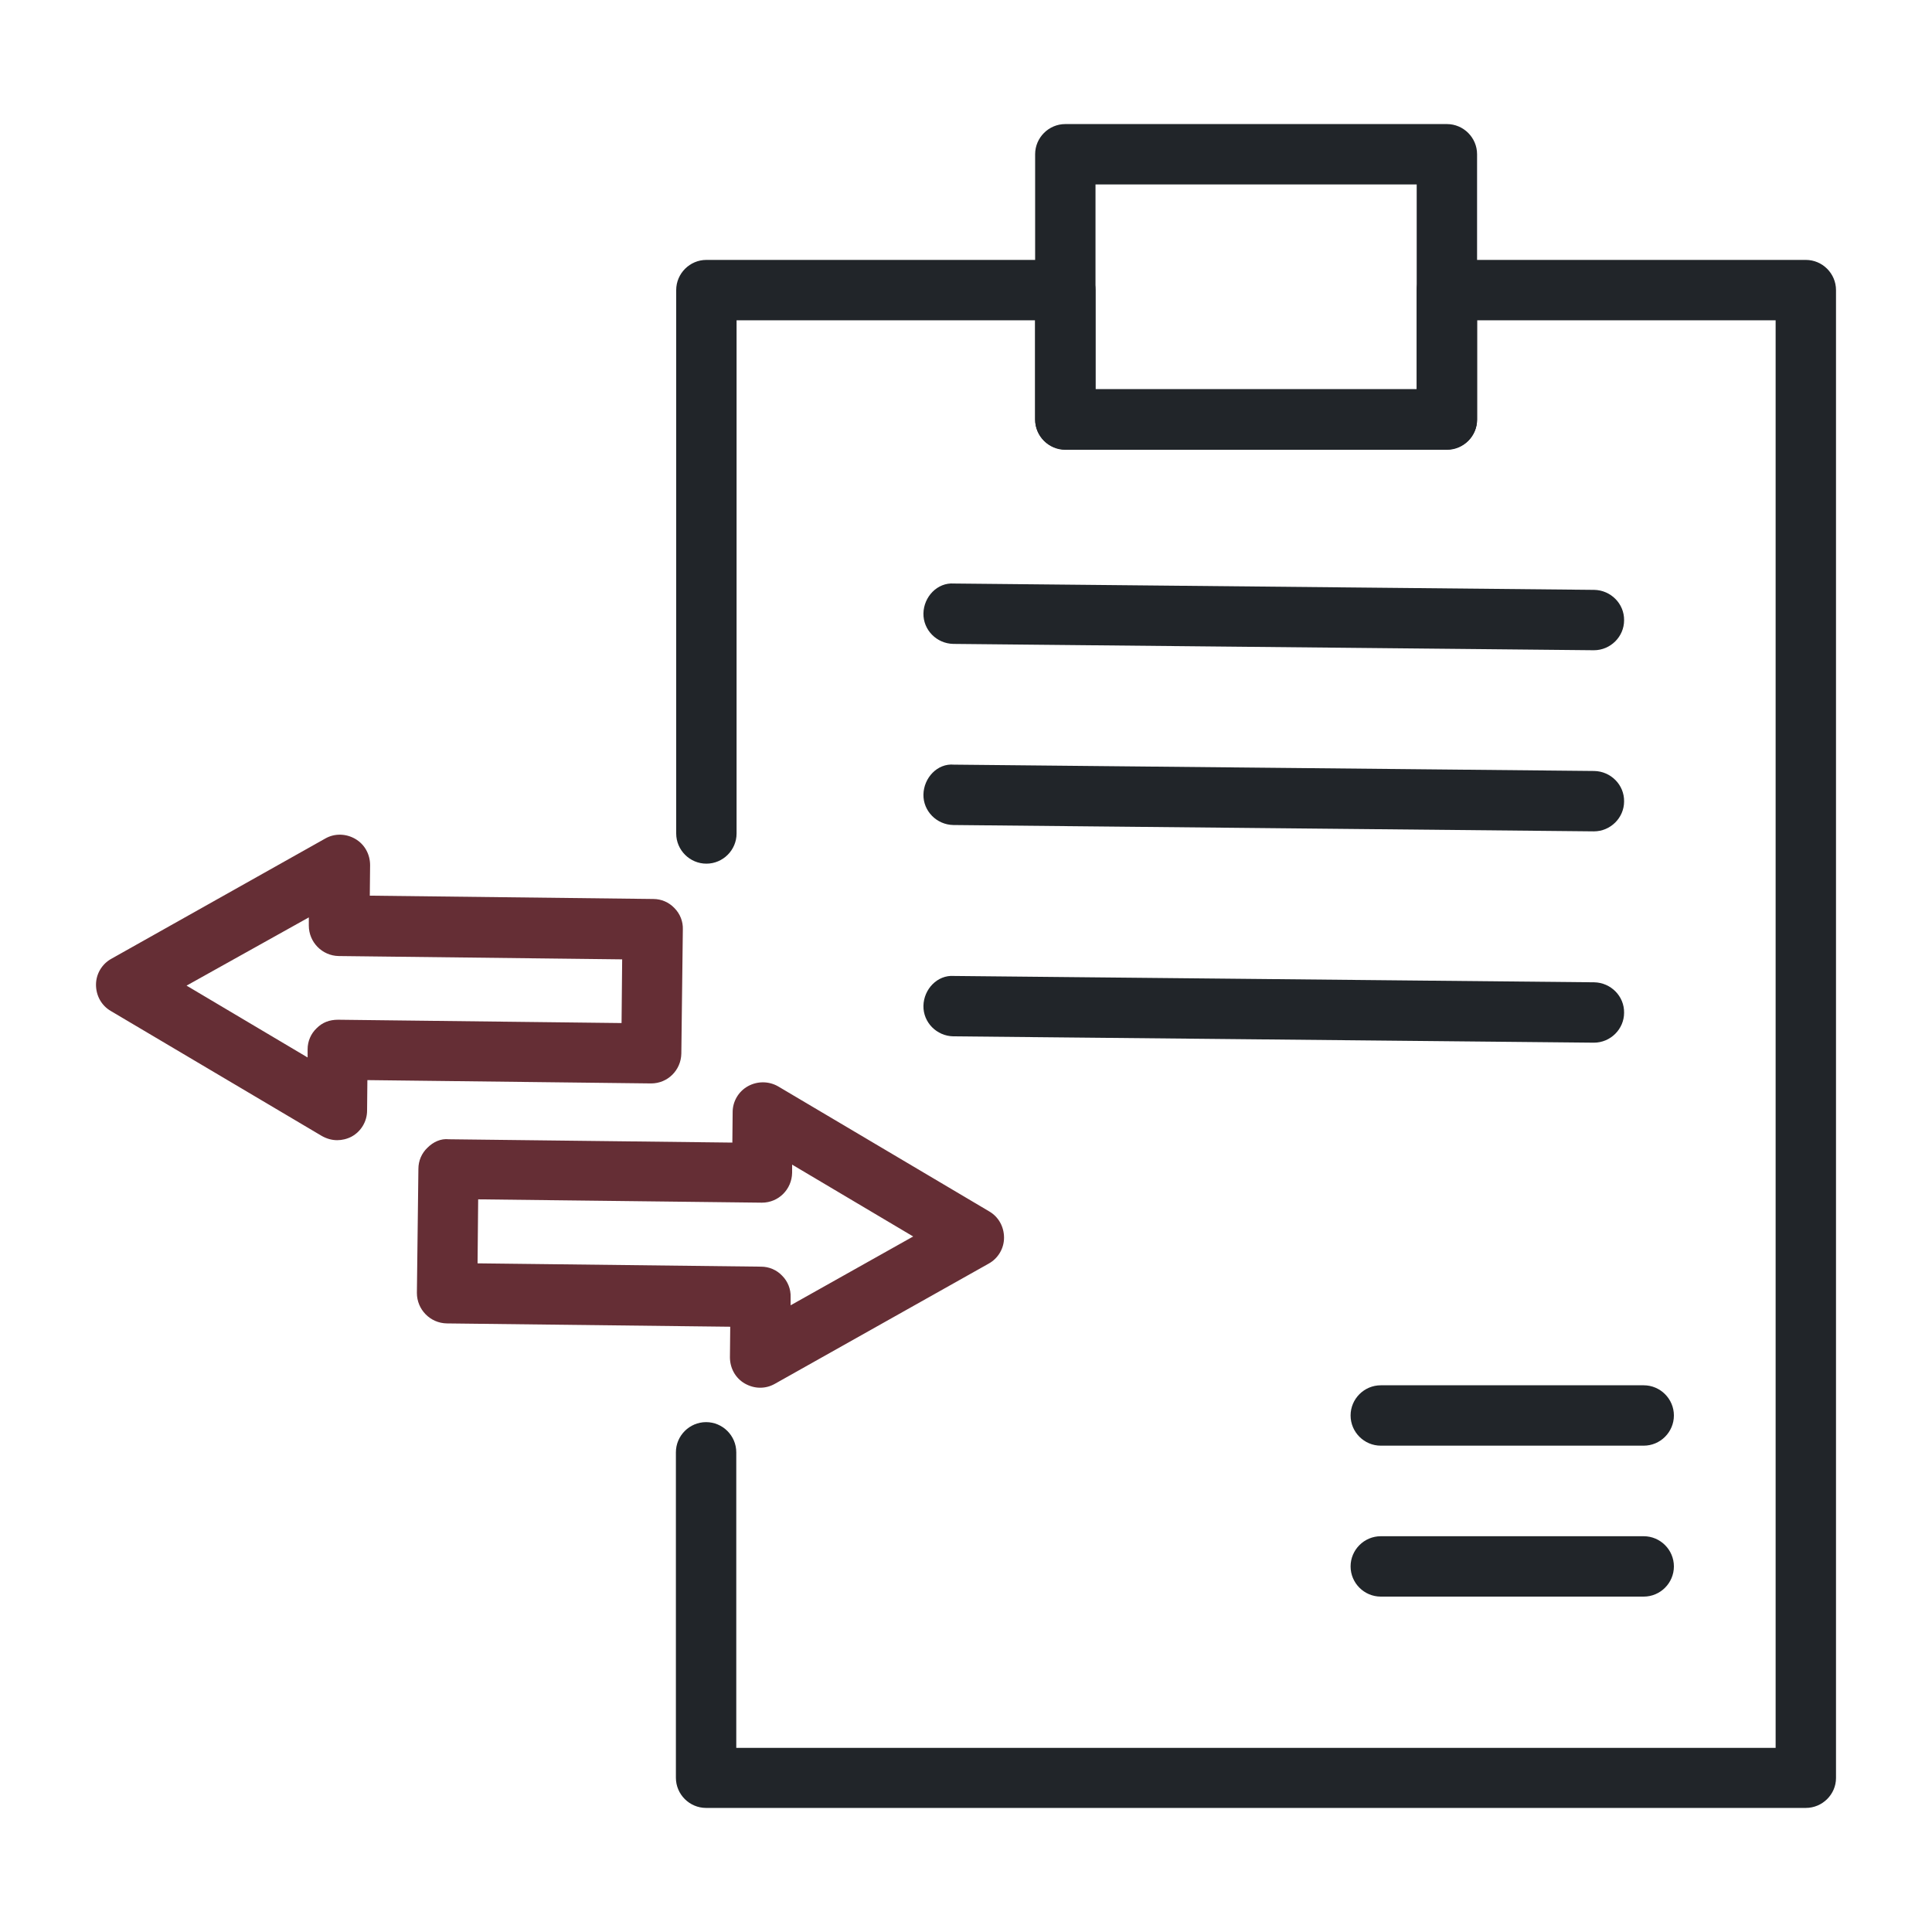
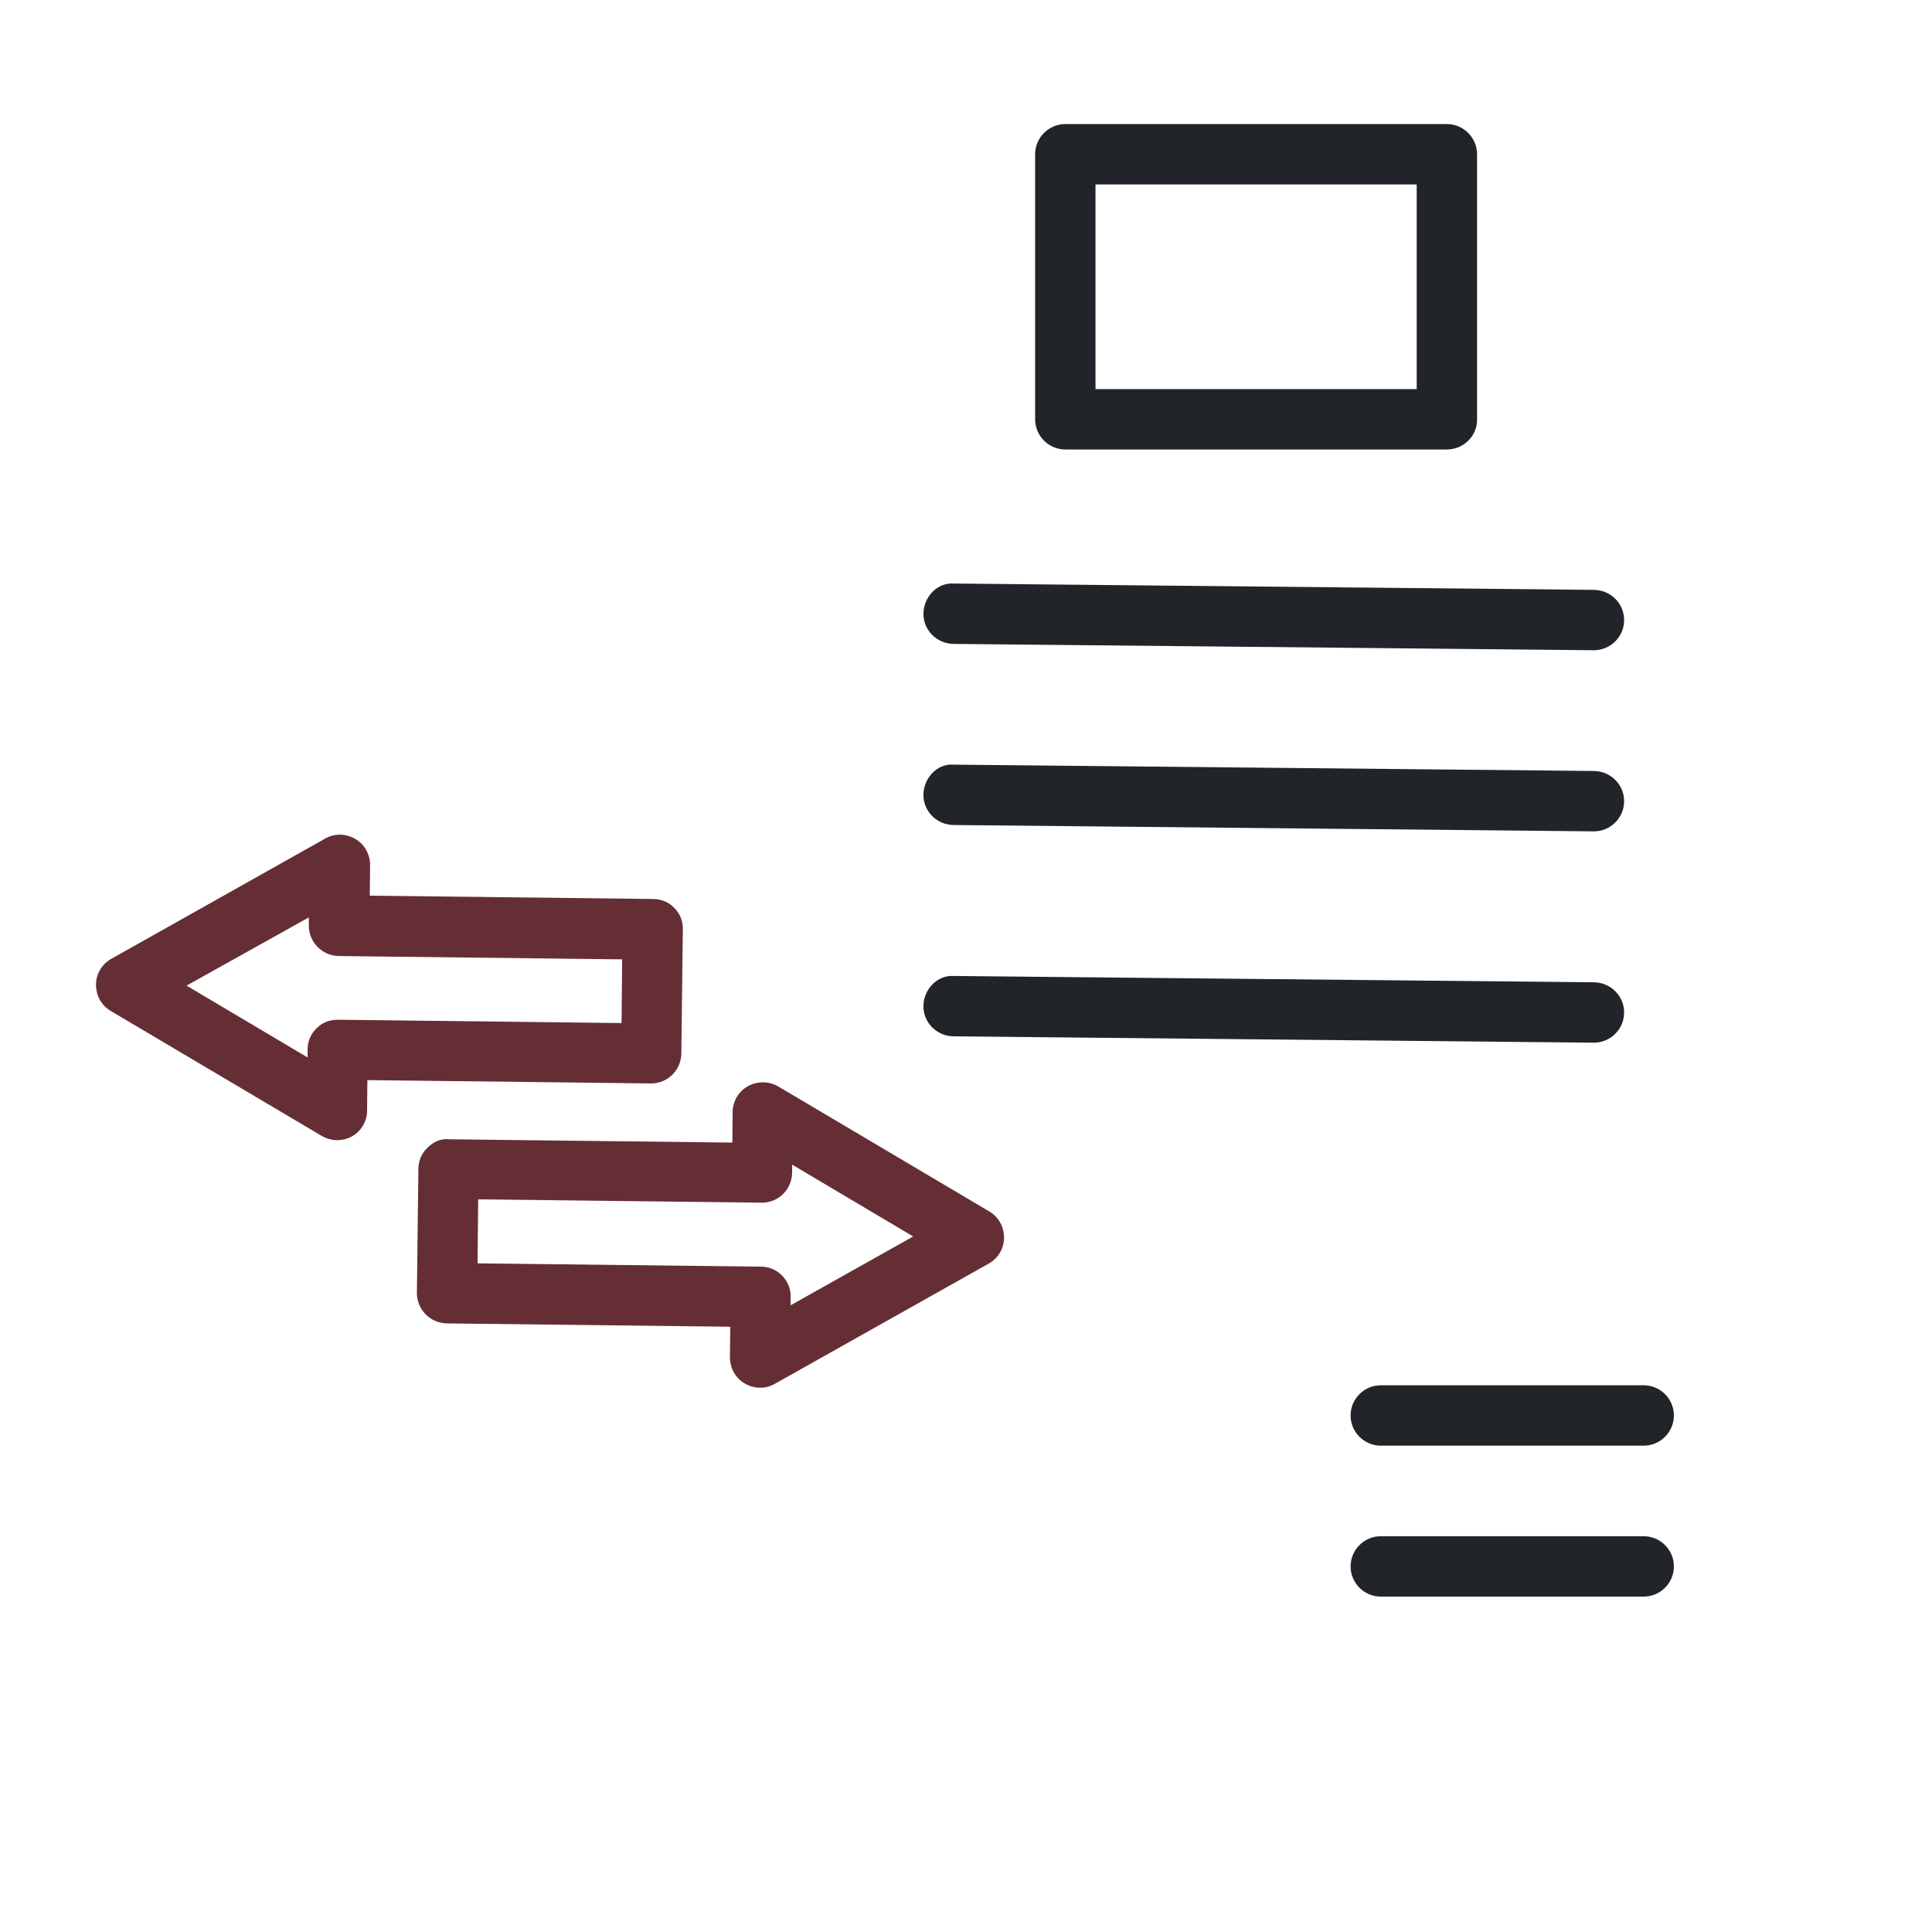
<svg xmlns="http://www.w3.org/2000/svg" width="512" height="512" viewBox="0 0 512 512" fill="none">
  <path d="M383.44 119.119H282.32C277.92 119.119 274.32 115.519 274.32 111.119V40.879C274.32 36.479 277.92 32.879 282.32 32.879H383.44C387.84 32.879 391.44 36.479 391.44 40.879V111.199C391.44 115.599 387.84 119.119 383.44 119.119ZM290.32 103.119H375.44V48.879H290.32V103.119Z" fill="#212529" />
-   <path d="M478.56 479.119H187.12C182.72 479.119 179.12 475.519 179.12 471.119V384.879C179.12 380.479 182.72 376.879 187.12 376.879C191.52 376.879 195.12 380.479 195.12 384.879V463.199H470.56V84.879H391.44V111.199C391.44 115.599 387.84 119.199 383.44 119.199H282.32C277.92 119.199 274.32 115.599 274.32 111.199V84.879H195.2V220.879C195.2 225.279 191.6 228.879 187.2 228.879C182.8 228.879 179.2 225.279 179.2 220.879V76.879C179.2 72.479 182.8 68.879 187.2 68.879H282.32C286.72 68.879 290.32 72.479 290.32 76.879V103.199H375.44V76.879C375.44 72.479 379.04 68.879 383.44 68.879H478.56C482.96 68.879 486.56 72.479 486.56 76.879V471.199C486.56 475.519 482.96 479.119 478.56 479.119Z" fill="#212529" />
  <path d="M201.44 367.758C200 367.758 198.64 367.358 197.36 366.638C194.88 365.198 193.44 362.558 193.44 359.678L193.52 351.598L118.4 350.718C114 350.638 110.48 347.038 110.48 342.638L110.88 309.758C110.88 307.598 111.76 305.598 113.28 304.158C114.8 302.638 116.8 301.678 118.96 301.918L194.08 302.798L194.16 294.718C194.16 291.838 195.76 289.198 198.24 287.838C200.72 286.478 203.76 286.478 206.24 287.918L262.16 321.038C264.64 322.478 266.08 325.118 266.08 327.998C266.08 330.878 264.48 333.518 262 334.878L205.36 366.718C204.08 367.438 202.8 367.758 201.44 367.758ZM126.56 334.798L201.68 335.678C203.84 335.678 205.84 336.558 207.28 338.078C208.8 339.598 209.6 341.678 209.52 343.758V345.918L242 327.678L209.92 308.638V310.798C209.84 315.198 206.32 318.718 201.92 318.718H201.84L126.72 317.838L126.56 334.798Z" fill="#652E35" />
  <path d="M89.36 302.16C87.92 302.16 86.56 301.76 85.28 301.04L29.36 267.92C26.88 266.48 25.44 263.84 25.44 260.96C25.44 258.08 27.04 255.44 29.52 254.08L86.16 222.24C88.64 220.8 91.68 220.88 94.16 222.32C96.64 223.76 98.08 226.4 98.08 229.28L98 237.36L173.12 238.24C175.28 238.24 177.28 239.12 178.72 240.64C180.24 242.16 181.04 244.24 180.96 246.32L180.56 279.2C180.48 283.6 176.96 287.12 172.56 287.12H172.48L97.36 286.24L97.28 294.32C97.28 297.2 95.68 299.84 93.2 301.2C92 301.84 90.64 302.16 89.36 302.16ZM49.44 261.2L81.52 280.24V278.08C81.52 275.92 82.4 273.92 83.92 272.48C85.44 270.96 87.28 270.24 89.6 270.24L164.72 271.12L164.88 254.24L89.76 253.36C85.36 253.28 81.84 249.68 81.84 245.28V243.12L49.44 261.2Z" fill="#652E35" />
  <path d="M422.4 172.32H422.32L252.64 170.64C248.24 170.56 244.64 166.96 244.72 162.56C244.8 158.16 248.4 154.32 252.8 154.64L422.48 156.32C426.88 156.4 430.48 160 430.4 164.4C430.4 168.72 426.8 172.32 422.4 172.32Z" fill="#212529" />
  <path d="M422.4 220.318H422.32L252.64 218.638C248.24 218.558 244.64 214.958 244.72 210.558C244.8 206.158 248.4 202.238 252.8 202.638L422.48 204.318C426.88 204.398 430.48 207.998 430.4 212.398C430.4 216.718 426.8 220.318 422.4 220.318Z" fill="#212529" />
  <path d="M422.4 276.32H422.32L252.64 274.64C248.24 274.56 244.64 270.96 244.72 266.56C244.8 262.16 248.4 258.32 252.8 258.64L422.48 260.32C426.88 260.4 430.48 264 430.4 268.4C430.4 272.72 426.8 276.32 422.4 276.32Z" fill="#212529" />
  <path d="M435.6 383.117H365.92C361.52 383.117 357.92 379.517 357.92 375.117C357.92 370.717 361.52 367.117 365.92 367.117H435.6C440 367.117 443.6 370.717 443.6 375.117C443.6 379.517 440 383.117 435.6 383.117Z" fill="#212529" />
  <path d="M435.6 423.117H365.92C361.52 423.117 357.92 419.517 357.92 415.117C357.92 410.717 361.52 407.117 365.92 407.117H435.6C440 407.117 443.6 410.717 443.6 415.117C443.6 419.517 440 423.117 435.6 423.117Z" fill="#212529" />
</svg>